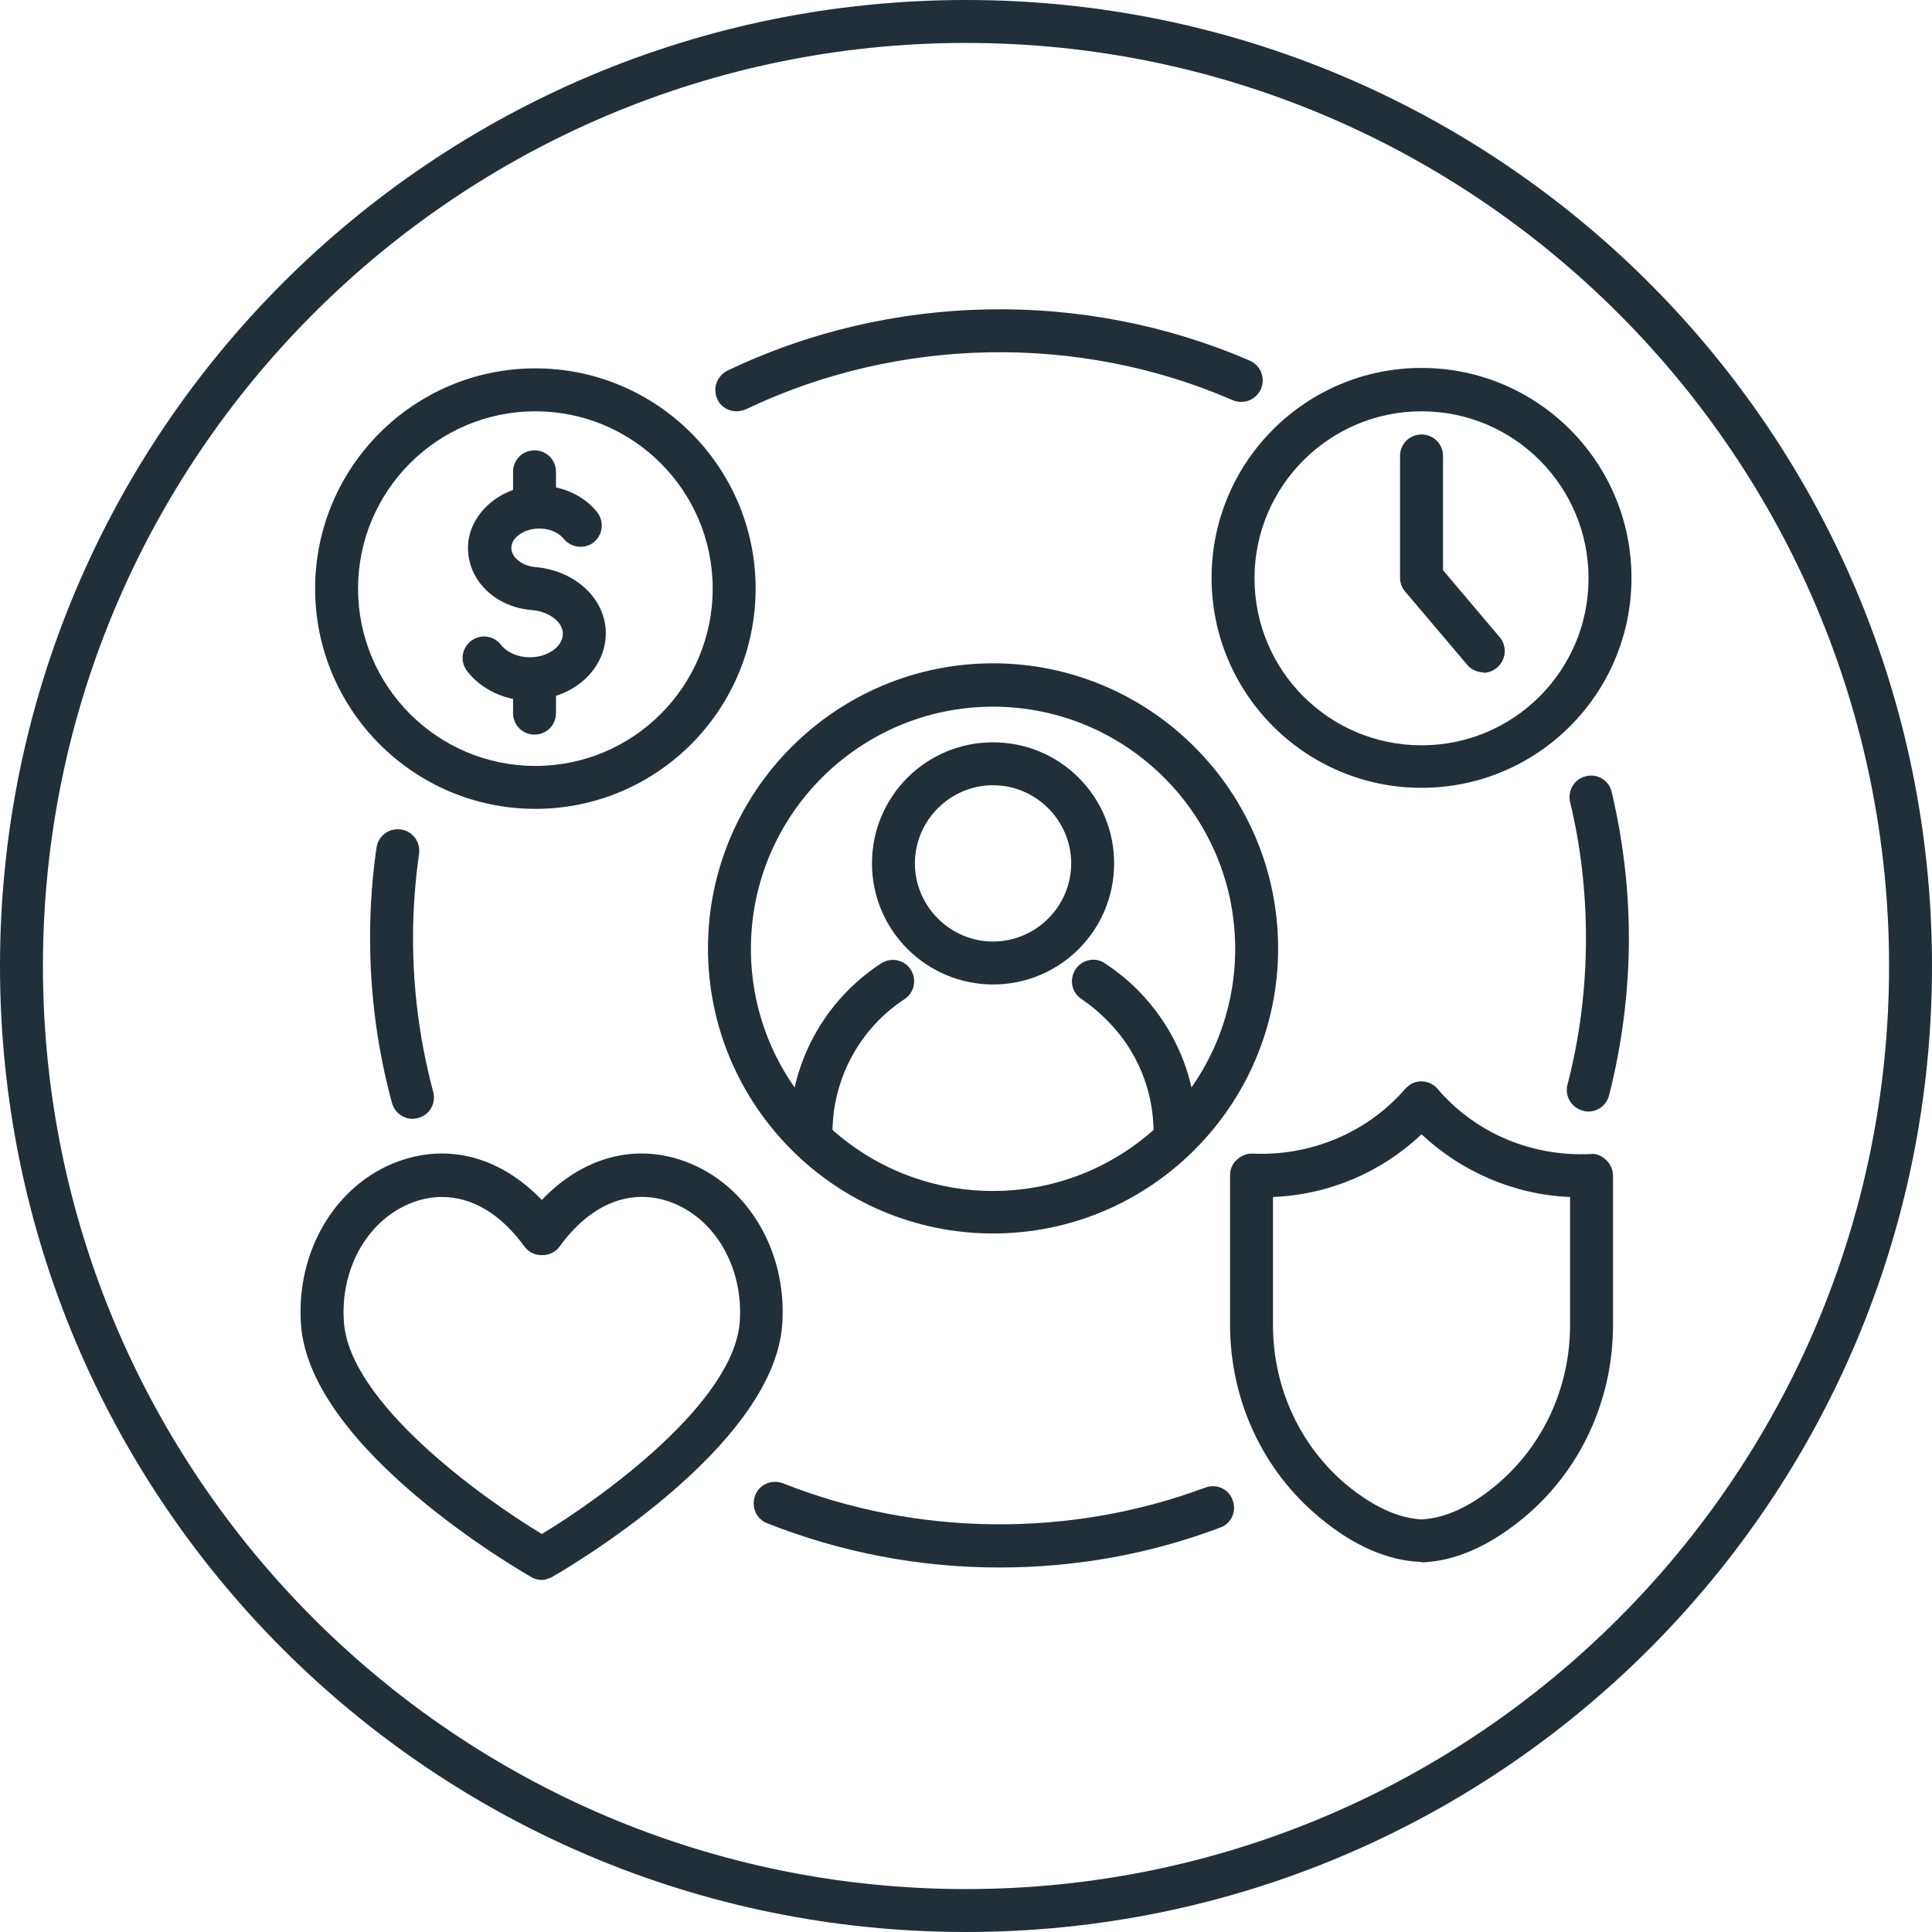
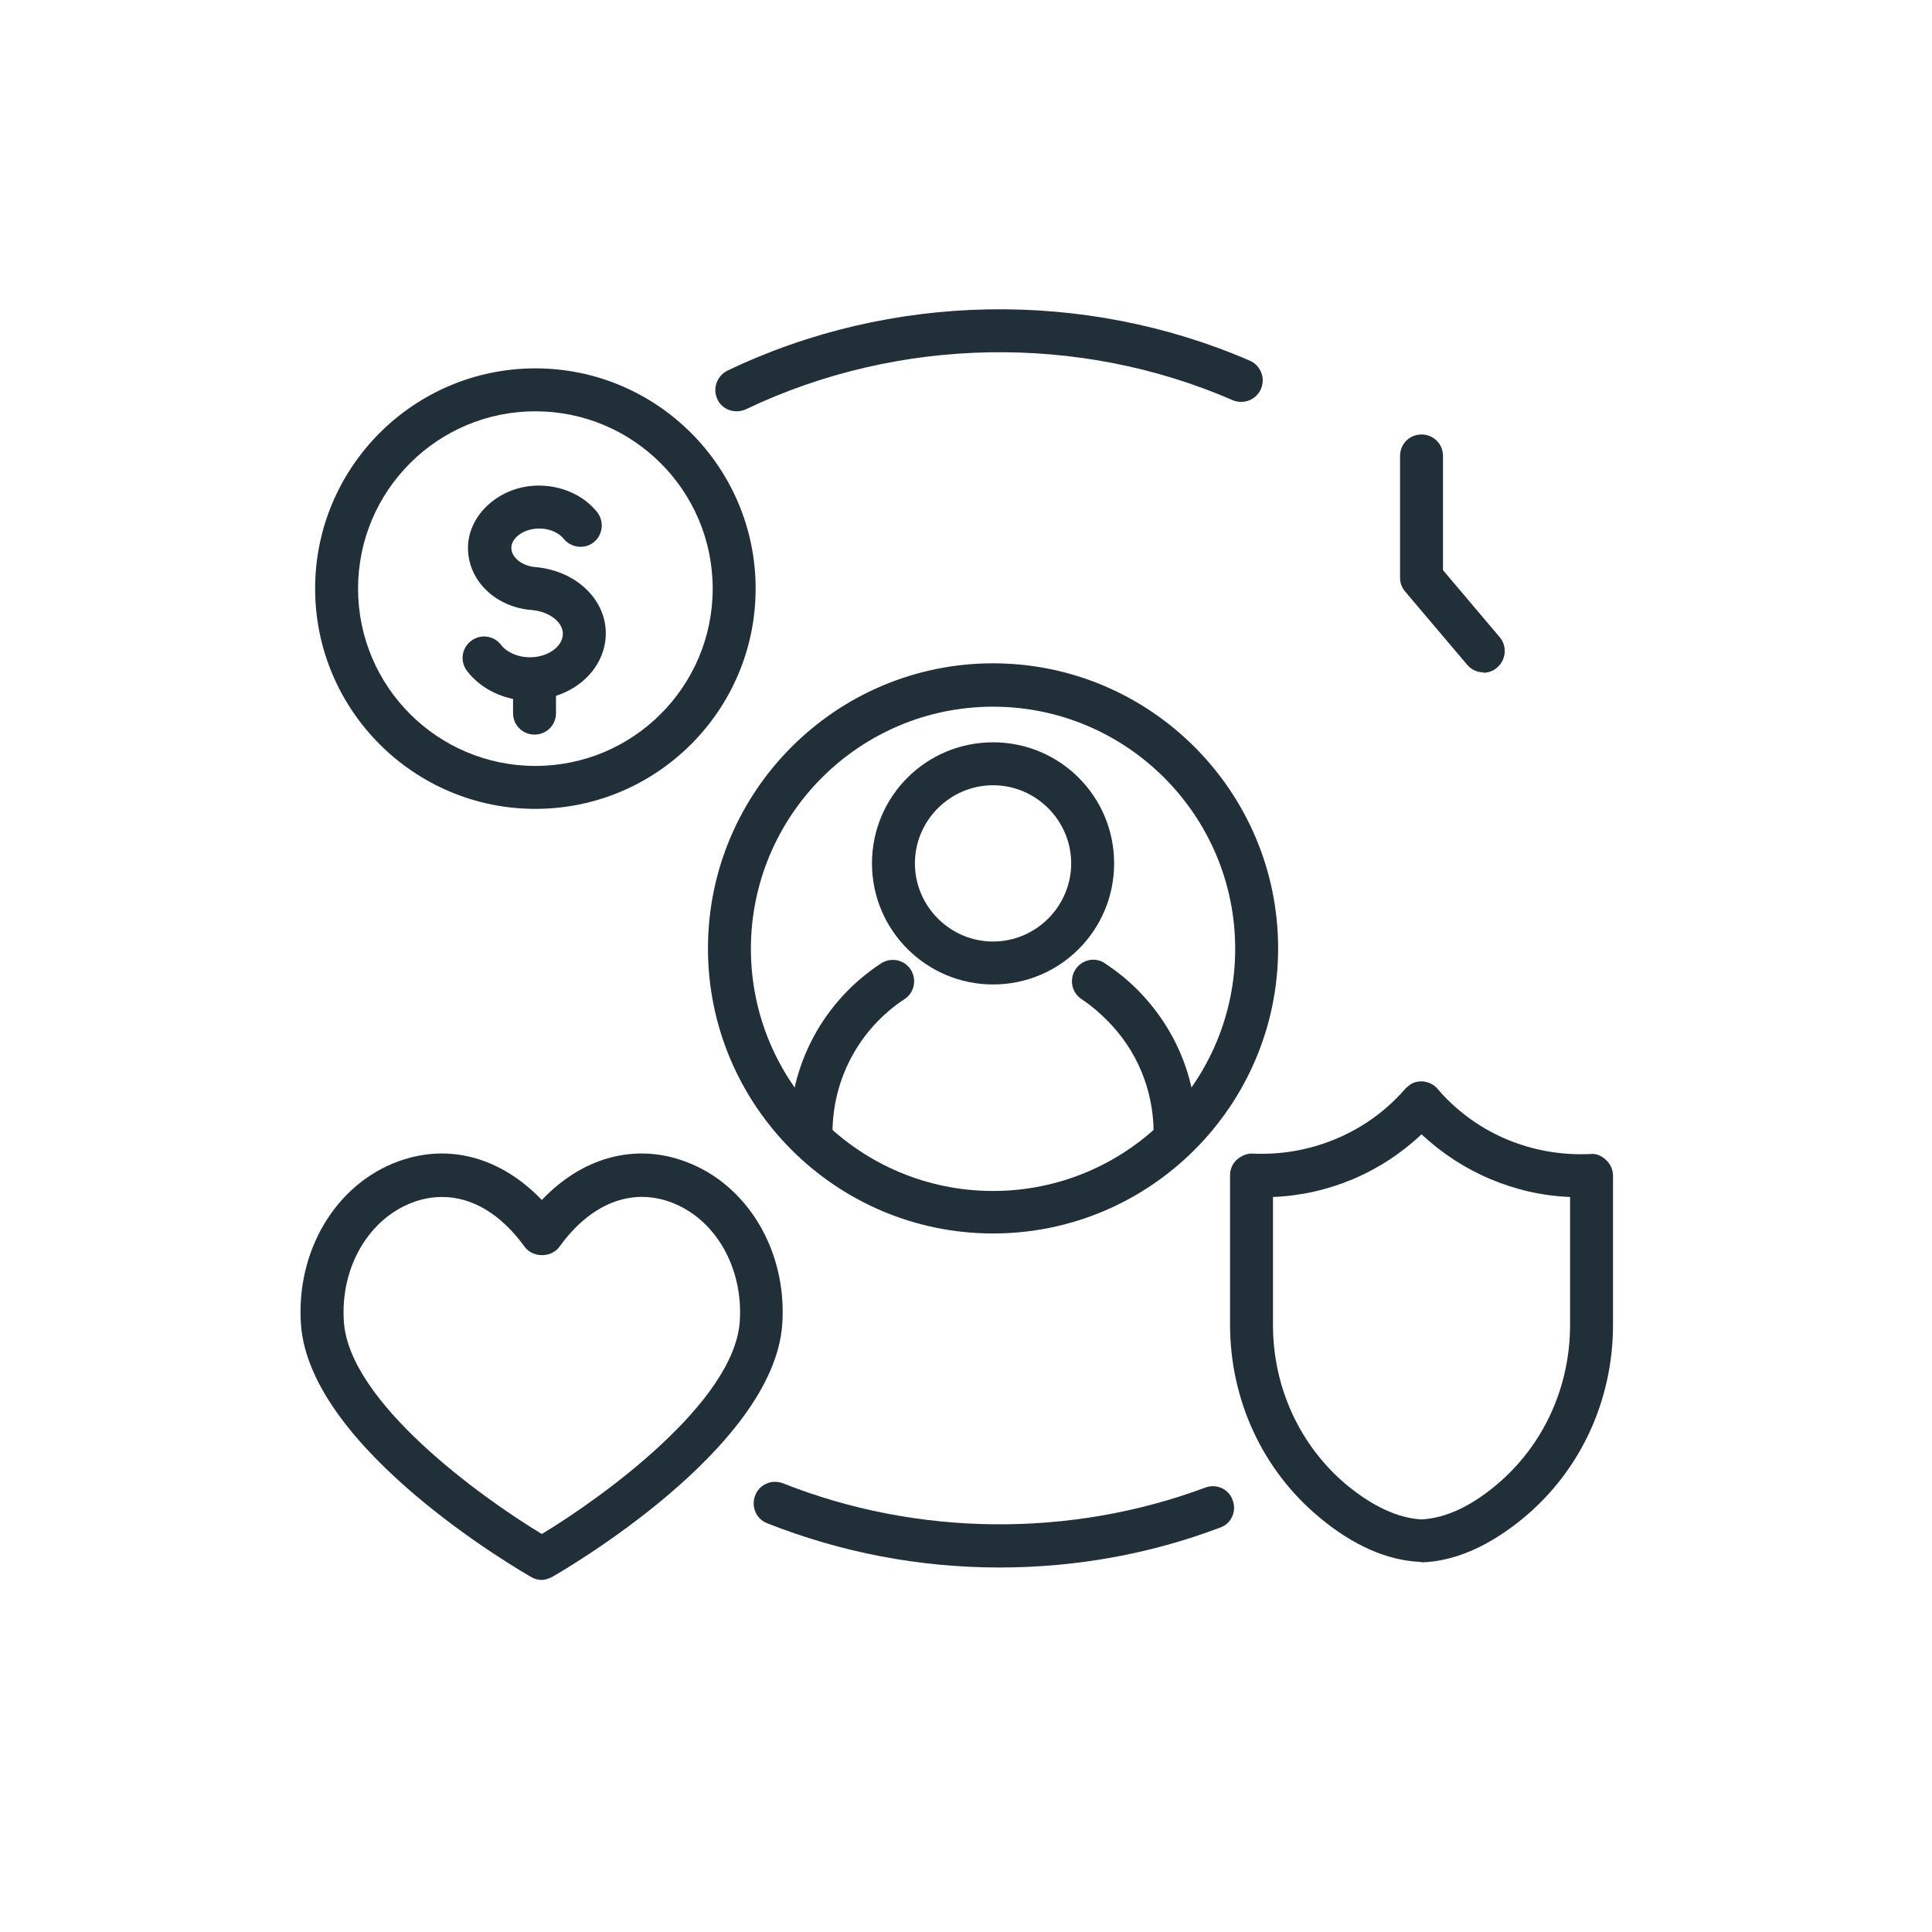
<svg xmlns="http://www.w3.org/2000/svg" id="Layer_1" data-name="Layer 1" viewBox="0 0 45 45">
  <defs>
    <style>
      .cls-1 {
        fill: #212f39;
      }
    </style>
  </defs>
-   <path class="cls-1" d="M22.5,1c11.86,0,21.5,9.64,21.5,21.5s-9.64,21.5-21.5,21.5S1,34.36,1,22.5,10.64,1,22.5,1M22.5,0C10.07,0,0,10.07,0,22.5s10.07,22.5,22.5,22.5,22.5-10.07,22.5-22.5S34.93,0,22.5,0h0Z" />
  <g>
    <g>
      <path class="cls-1" d="M12.35,16.32c-.59,0-1.14-.26-1.47-.69-.17-.22-.13-.53.09-.7.22-.17.53-.13.7.09.14.18.4.29.67.29.42,0,.77-.25.77-.55,0-.27-.31-.51-.71-.55-.85-.06-1.5-.68-1.5-1.45s.74-1.45,1.65-1.45c.54,0,1.05.23,1.36.62.17.22.13.53-.08.7s-.53.13-.7-.08c-.12-.15-.34-.24-.57-.24-.35,0-.65.21-.65.45,0,.23.26.43.58.45.93.09,1.62.75,1.62,1.54,0,.86-.79,1.55-1.77,1.55Z" />
      <path class="cls-1" d="M12.45,17.11c-.28,0-.5-.22-.5-.5v-.74c0-.28.22-.5.5-.5s.5.22.5.5v.74c0,.28-.22.5-.5.5Z" />
-       <path class="cls-1" d="M12.45,12.26c-.28,0-.5-.22-.5-.5v-.77c0-.28.22-.5.5-.5s.5.22.5.5v.77c0,.28-.22.5-.5.5Z" />
      <path class="cls-1" d="M12.47,18.84c-2.83,0-5.13-2.3-5.13-5.13s2.3-5.13,5.13-5.13,5.13,2.3,5.13,5.13-2.3,5.13-5.13,5.13ZM12.47,9.58c-2.28,0-4.13,1.85-4.13,4.13s1.85,4.13,4.13,4.13,4.13-1.85,4.13-4.13-1.85-4.13-4.13-4.13Z" />
    </g>
    <path class="cls-1" d="M33.11,36.38h-.02c-.77-.03-1.57-.38-2.35-1.03-1.33-1.1-2.09-2.74-2.09-4.5v-3.48c0-.14.06-.27.16-.36.1-.09.24-.15.37-.14,1.31.06,2.6-.46,3.48-1.43l.08-.09s.09-.08.14-.11h0s0,0,0,0h0s0,0,0,0h0c.22-.11.48-.04.62.14l.06.07c.88.97,2.14,1.49,3.48,1.43.13-.02.27.04.37.14.1.09.16.23.16.36v3.48c0,1.76-.76,3.4-2.09,4.5-.79.65-1.58,1-2.35,1.03h-.02ZM29.65,27.88v2.98c0,1.46.63,2.82,1.72,3.73.61.5,1.19.77,1.74.8.55-.03,1.13-.29,1.74-.8,1.09-.91,1.72-2.27,1.72-3.73v-2.98c-1.29-.05-2.52-.58-3.46-1.46-.94.89-2.17,1.41-3.46,1.46Z" />
    <path class="cls-1" d="M12.62,36.8c-.08,0-.17-.02-.25-.07-.21-.12-5.15-2.96-5.36-5.88-.12-1.71.81-3.27,2.27-3.8,1.18-.43,2.39-.09,3.34.9.94-.99,2.16-1.33,3.33-.9,1.46.53,2.39,2.09,2.27,3.8-.21,2.92-5.15,5.76-5.36,5.88-.08.04-.16.07-.25.07ZM10.29,27.88c-.22,0-.44.04-.66.12-1.04.38-1.71,1.52-1.62,2.79.13,1.87,3.17,4.07,4.61,4.94,1.44-.87,4.47-3.07,4.61-4.94.09-1.26-.57-2.41-1.61-2.79-.93-.34-1.87.04-2.59,1.04-.19.26-.62.26-.81,0-.55-.76-1.22-1.16-1.92-1.16Z" />
    <g>
-       <path class="cls-1" d="M33.11,18.35c-2.7,0-4.89-2.19-4.89-4.89s2.19-4.89,4.89-4.89,4.89,2.19,4.89,4.89-2.19,4.89-4.89,4.89ZM33.11,9.58c-2.14,0-3.89,1.74-3.89,3.89s1.74,3.89,3.89,3.89,3.89-1.74,3.89-3.89-1.74-3.89-3.89-3.89Z" />
      <path class="cls-1" d="M34.55,15.66c-.14,0-.28-.06-.38-.18l-1.44-1.7c-.08-.09-.12-.21-.12-.32v-2.84c0-.28.22-.5.5-.5s.5.22.5.5v2.66l1.32,1.56c.18.21.15.53-.06.71-.09.08-.21.12-.32.12Z" />
    </g>
    <g>
      <path class="cls-1" d="M17.16,9.58c-.19,0-.37-.1-.45-.28-.12-.25-.01-.55.24-.67,3.8-1.82,8.3-1.9,12.16-.23.25.11.37.4.26.66-.11.25-.4.37-.66.26-3.59-1.56-7.79-1.48-11.33.21-.07.03-.14.05-.22.05Z" />
-       <path class="cls-1" d="M9.61,26.06c-.22,0-.42-.15-.48-.37-.34-1.25-.51-2.54-.51-3.85,0-.71.05-1.42.15-2.1.04-.27.29-.46.57-.42.27.04.46.29.42.57-.09.64-.14,1.3-.14,1.96,0,1.22.16,2.42.47,3.58.07.27-.08.54-.35.61-.04.01-.09.02-.13.02Z" />
      <path class="cls-1" d="M23.28,36.51c-1.87,0-3.69-.35-5.41-1.03-.26-.1-.38-.39-.28-.65.1-.26.39-.38.65-.28,3.13,1.24,6.69,1.27,9.83.1.26-.1.55.03.64.29.1.26-.03.55-.29.64-1.64.62-3.37.93-5.14.93Z" />
-       <path class="cls-1" d="M36.99,25.89s-.08,0-.12-.02c-.27-.07-.43-.34-.36-.61.29-1.11.43-2.26.43-3.41,0-1.07-.12-2.14-.37-3.17-.06-.27.1-.54.37-.6.27-.07.54.1.6.37.26,1.1.4,2.25.4,3.4,0,1.24-.16,2.47-.46,3.66-.06.23-.26.38-.48.38Z" />
    </g>
    <g>
      <path class="cls-1" d="M23.13,22.93c-1.55,0-2.82-1.26-2.82-2.82s1.26-2.82,2.82-2.82,2.82,1.26,2.82,2.82-1.26,2.82-2.82,2.82ZM23.13,18.29c-1,0-1.82.82-1.82,1.82s.82,1.82,1.82,1.82,1.82-.82,1.82-1.82-.82-1.82-1.82-1.82Z" />
      <path class="cls-1" d="M18.89,26.89c-.28,0-.5-.22-.5-.5,0-1.6.79-3.07,2.13-3.95.23-.15.54-.09.69.14.15.23.09.54-.14.69-1.05.69-1.68,1.86-1.68,3.12,0,.28-.22.5-.5.5Z" />
      <path class="cls-1" d="M27.37,26.89c-.28,0-.5-.22-.5-.5,0-1-.39-1.94-1.1-2.64-.18-.18-.37-.34-.58-.48-.23-.15-.29-.46-.14-.69.15-.23.46-.3.69-.14.27.18.52.38.74.6.9.9,1.39,2.08,1.39,3.35,0,.28-.22.5-.5.5Z" />
    </g>
    <path class="cls-1" d="M23.13,28.73c-3.66,0-6.64-2.98-6.64-6.64s2.98-6.64,6.64-6.64,6.64,2.98,6.64,6.64-2.98,6.64-6.64,6.64ZM23.13,16.46c-3.11,0-5.64,2.53-5.64,5.64s2.53,5.64,5.64,5.64,5.64-2.53,5.64-5.64-2.53-5.64-5.64-5.64Z" />
  </g>
</svg>